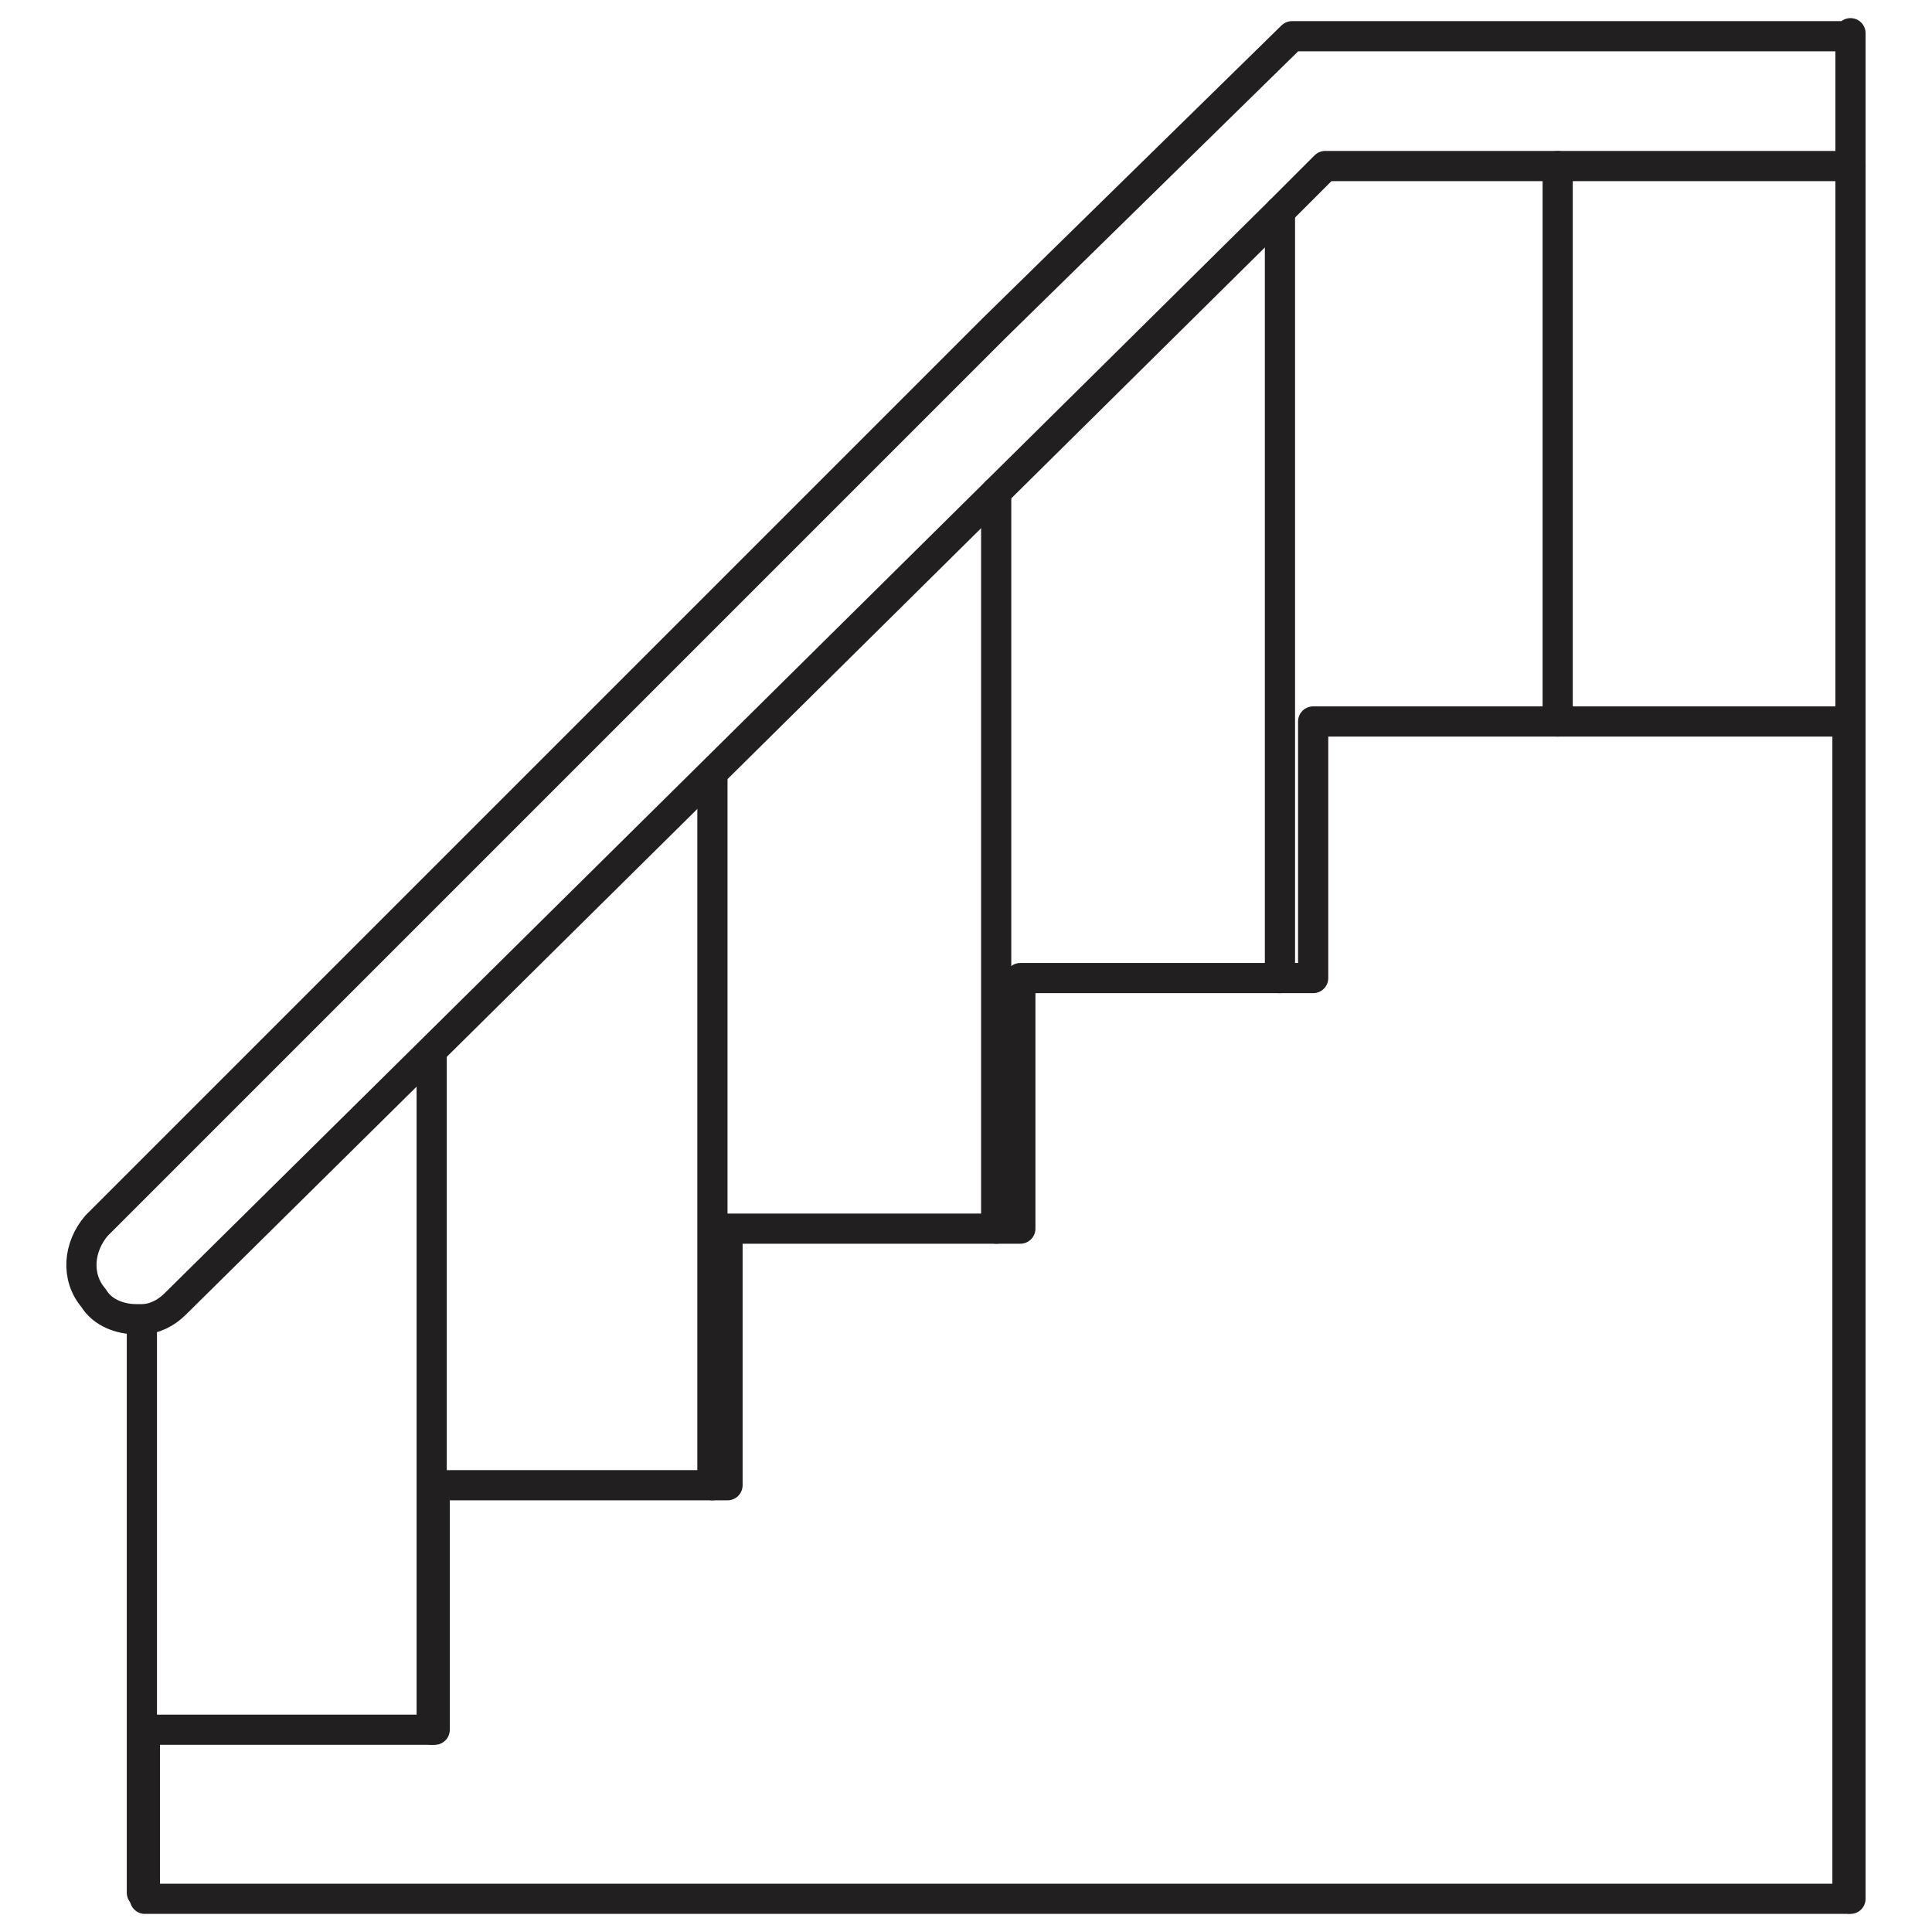
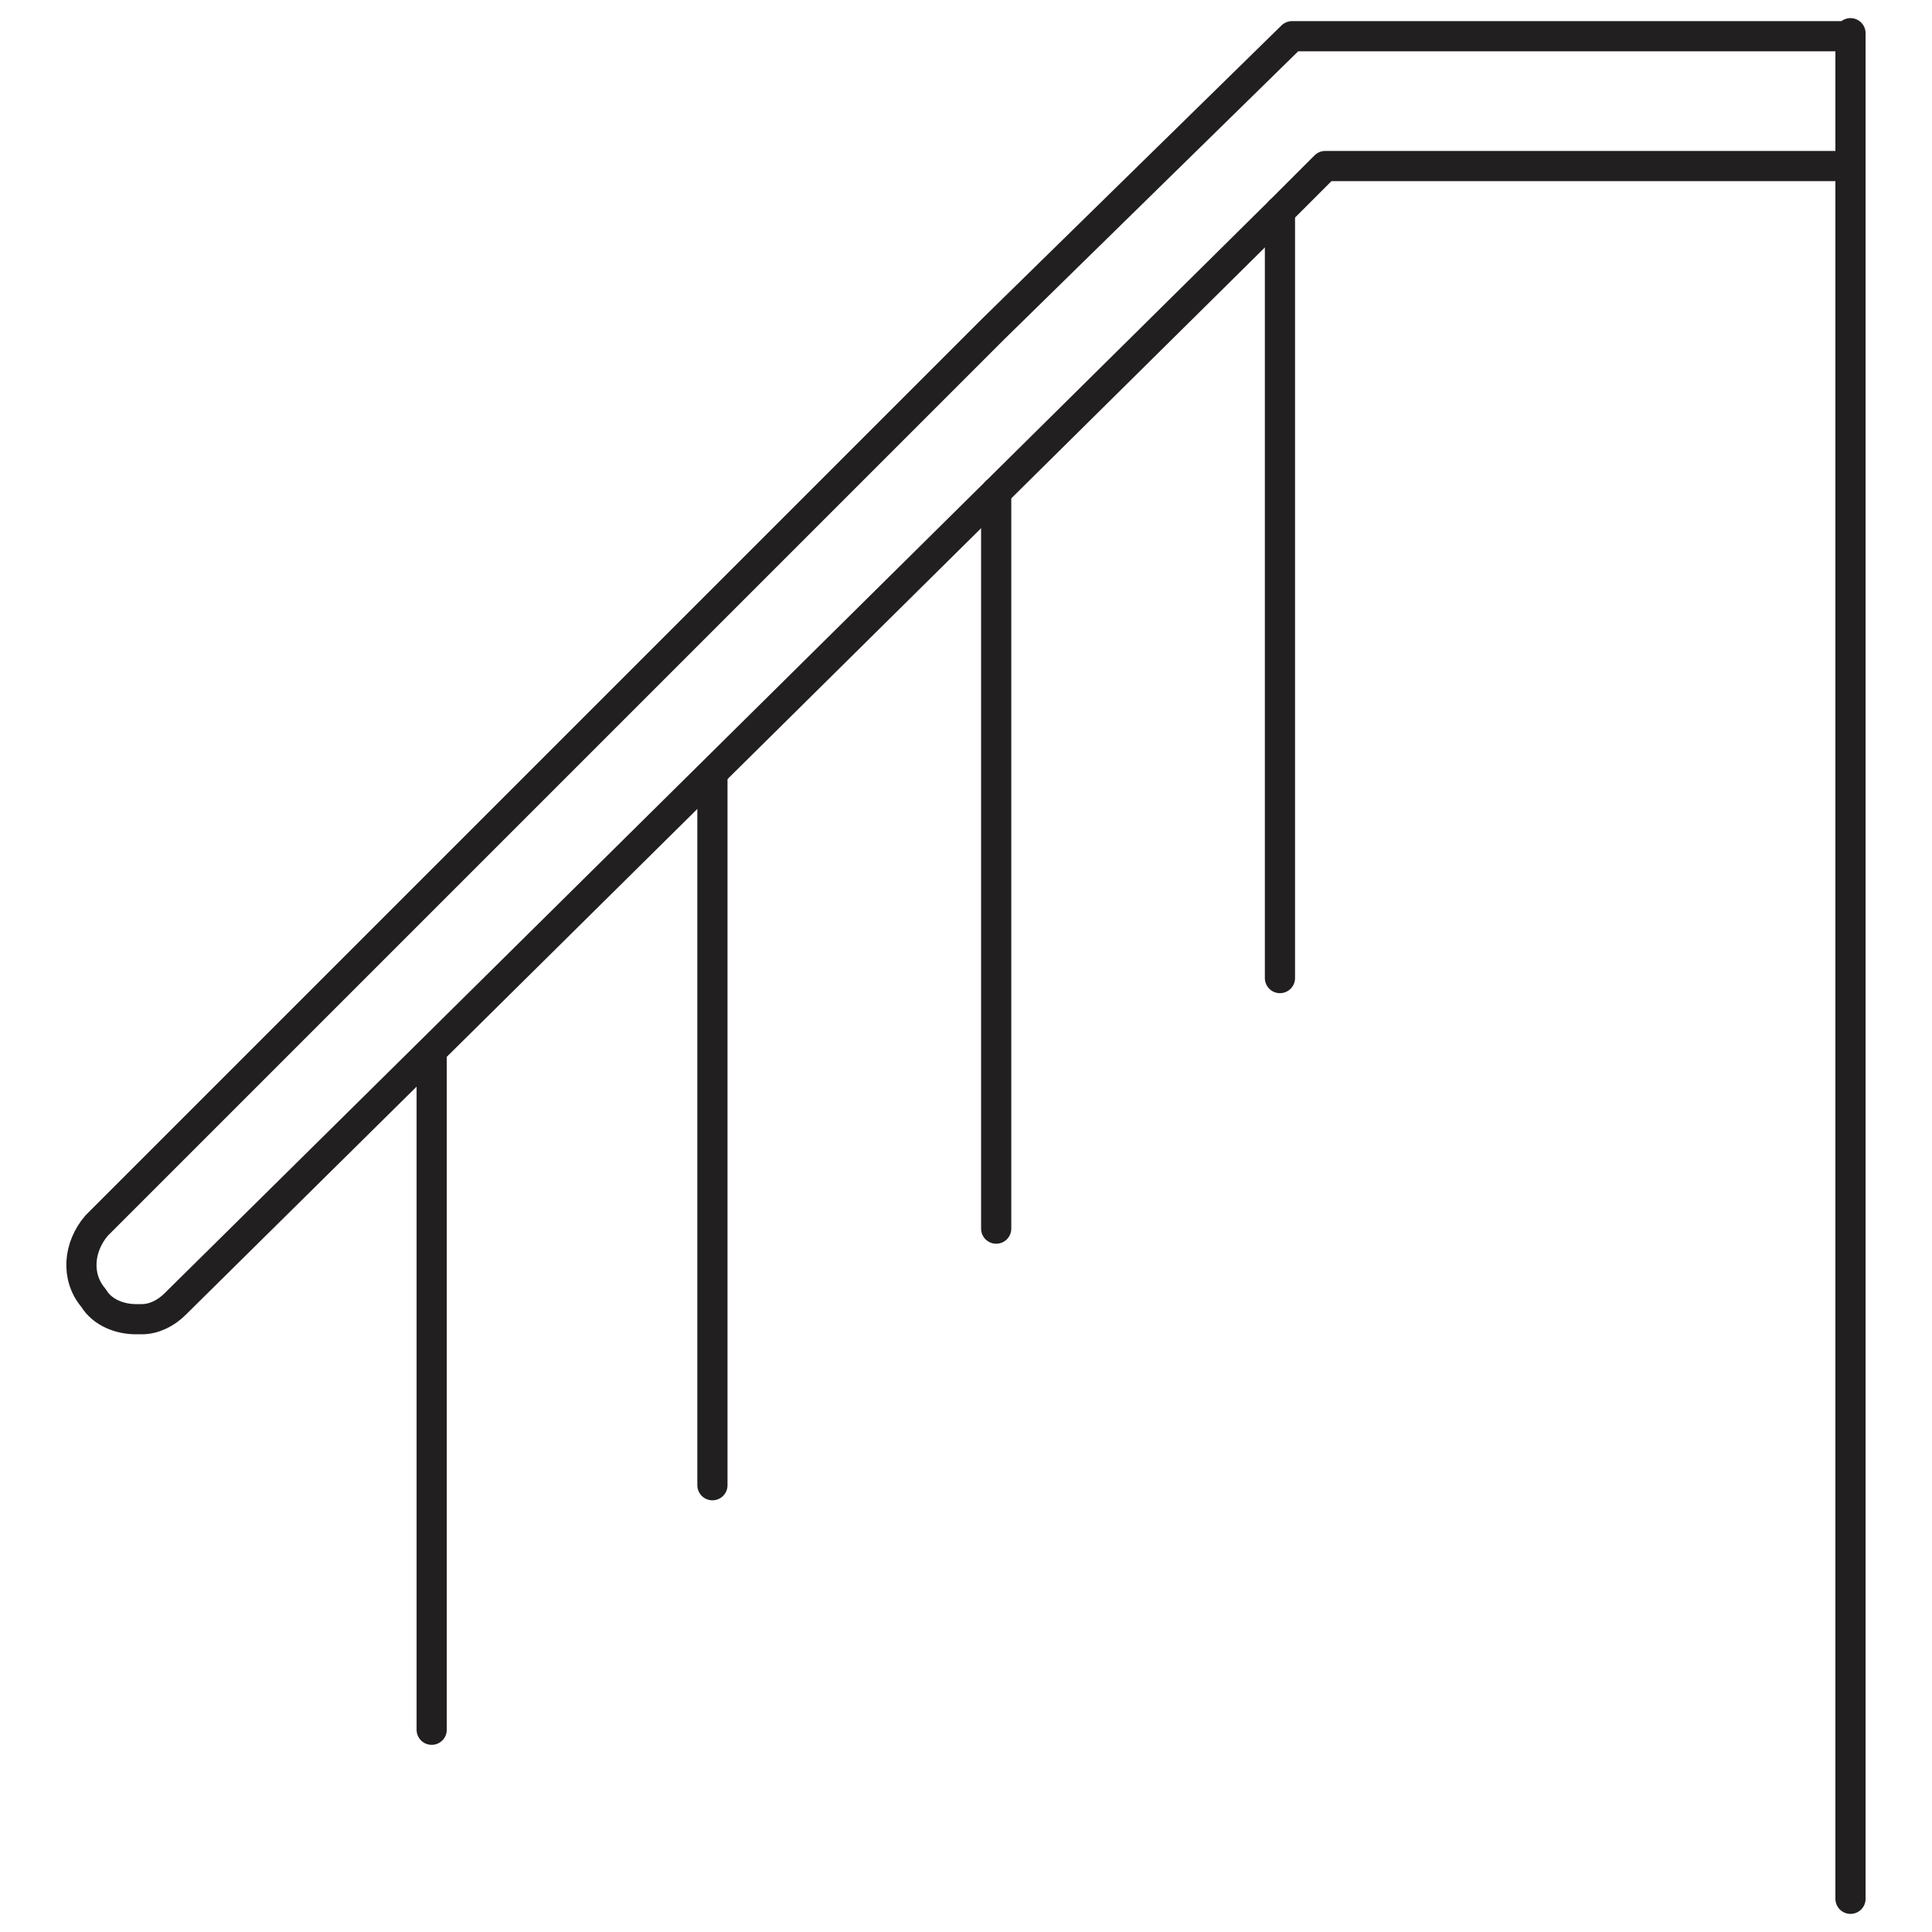
<svg xmlns="http://www.w3.org/2000/svg" id="Layer_1" viewBox="0 0 64 64">
  <defs>
    <style>.cls-1{fill:none;stroke:#221f20;stroke-linecap:round;stroke-linejoin:round;}</style>
  </defs>
-   <polygon class="cls-1" points="61.2 23.9 61.2 62.9 4.8 62.9 4.8 57.3 14.4 57.3 14.4 49.2 24.1 49.2 24.1 40.7 33.8 40.7 33.8 32.4 43.5 32.4 43.5 23.9 61.2 23.9" />
  <path class="cls-1" d="M61.3,1.1v4.4h-17.4l-1.5,1.5-9.4,9.3-9.4,9.3-9.3,9.2-8.5,8.4c-.3.3-.7.5-1.1.5,0,0-.1,0-.2,0-.5,0-1.1-.2-1.4-.7-.6-.7-.5-1.7.1-2.4l11-11,9.3-9.3,9.4-9.4L42.8,1.2h8.8s9.7,0,9.7,0Z" />
  <line class="cls-1" x1="61.3" y1="62.9" x2="61.3" y2="5.5" />
-   <polyline class="cls-1" points="51.6 23.9 51.6 15.6 51.6 5.5" />
  <polyline class="cls-1" points="42.4 32.4 42.4 24.1 42.4 7" />
  <polyline class="cls-1" points="33 40.7 33 32.8 33 16.3" />
  <polyline class="cls-1" points="23.6 49.2 23.6 41.4 23.6 25.7" />
  <line class="cls-1" x1="14.3" y1="57.3" x2="14.3" y2="34.9" />
-   <line class="cls-1" x1="4.7" y1="62.7" x2="4.7" y2="43.8" />
</svg>